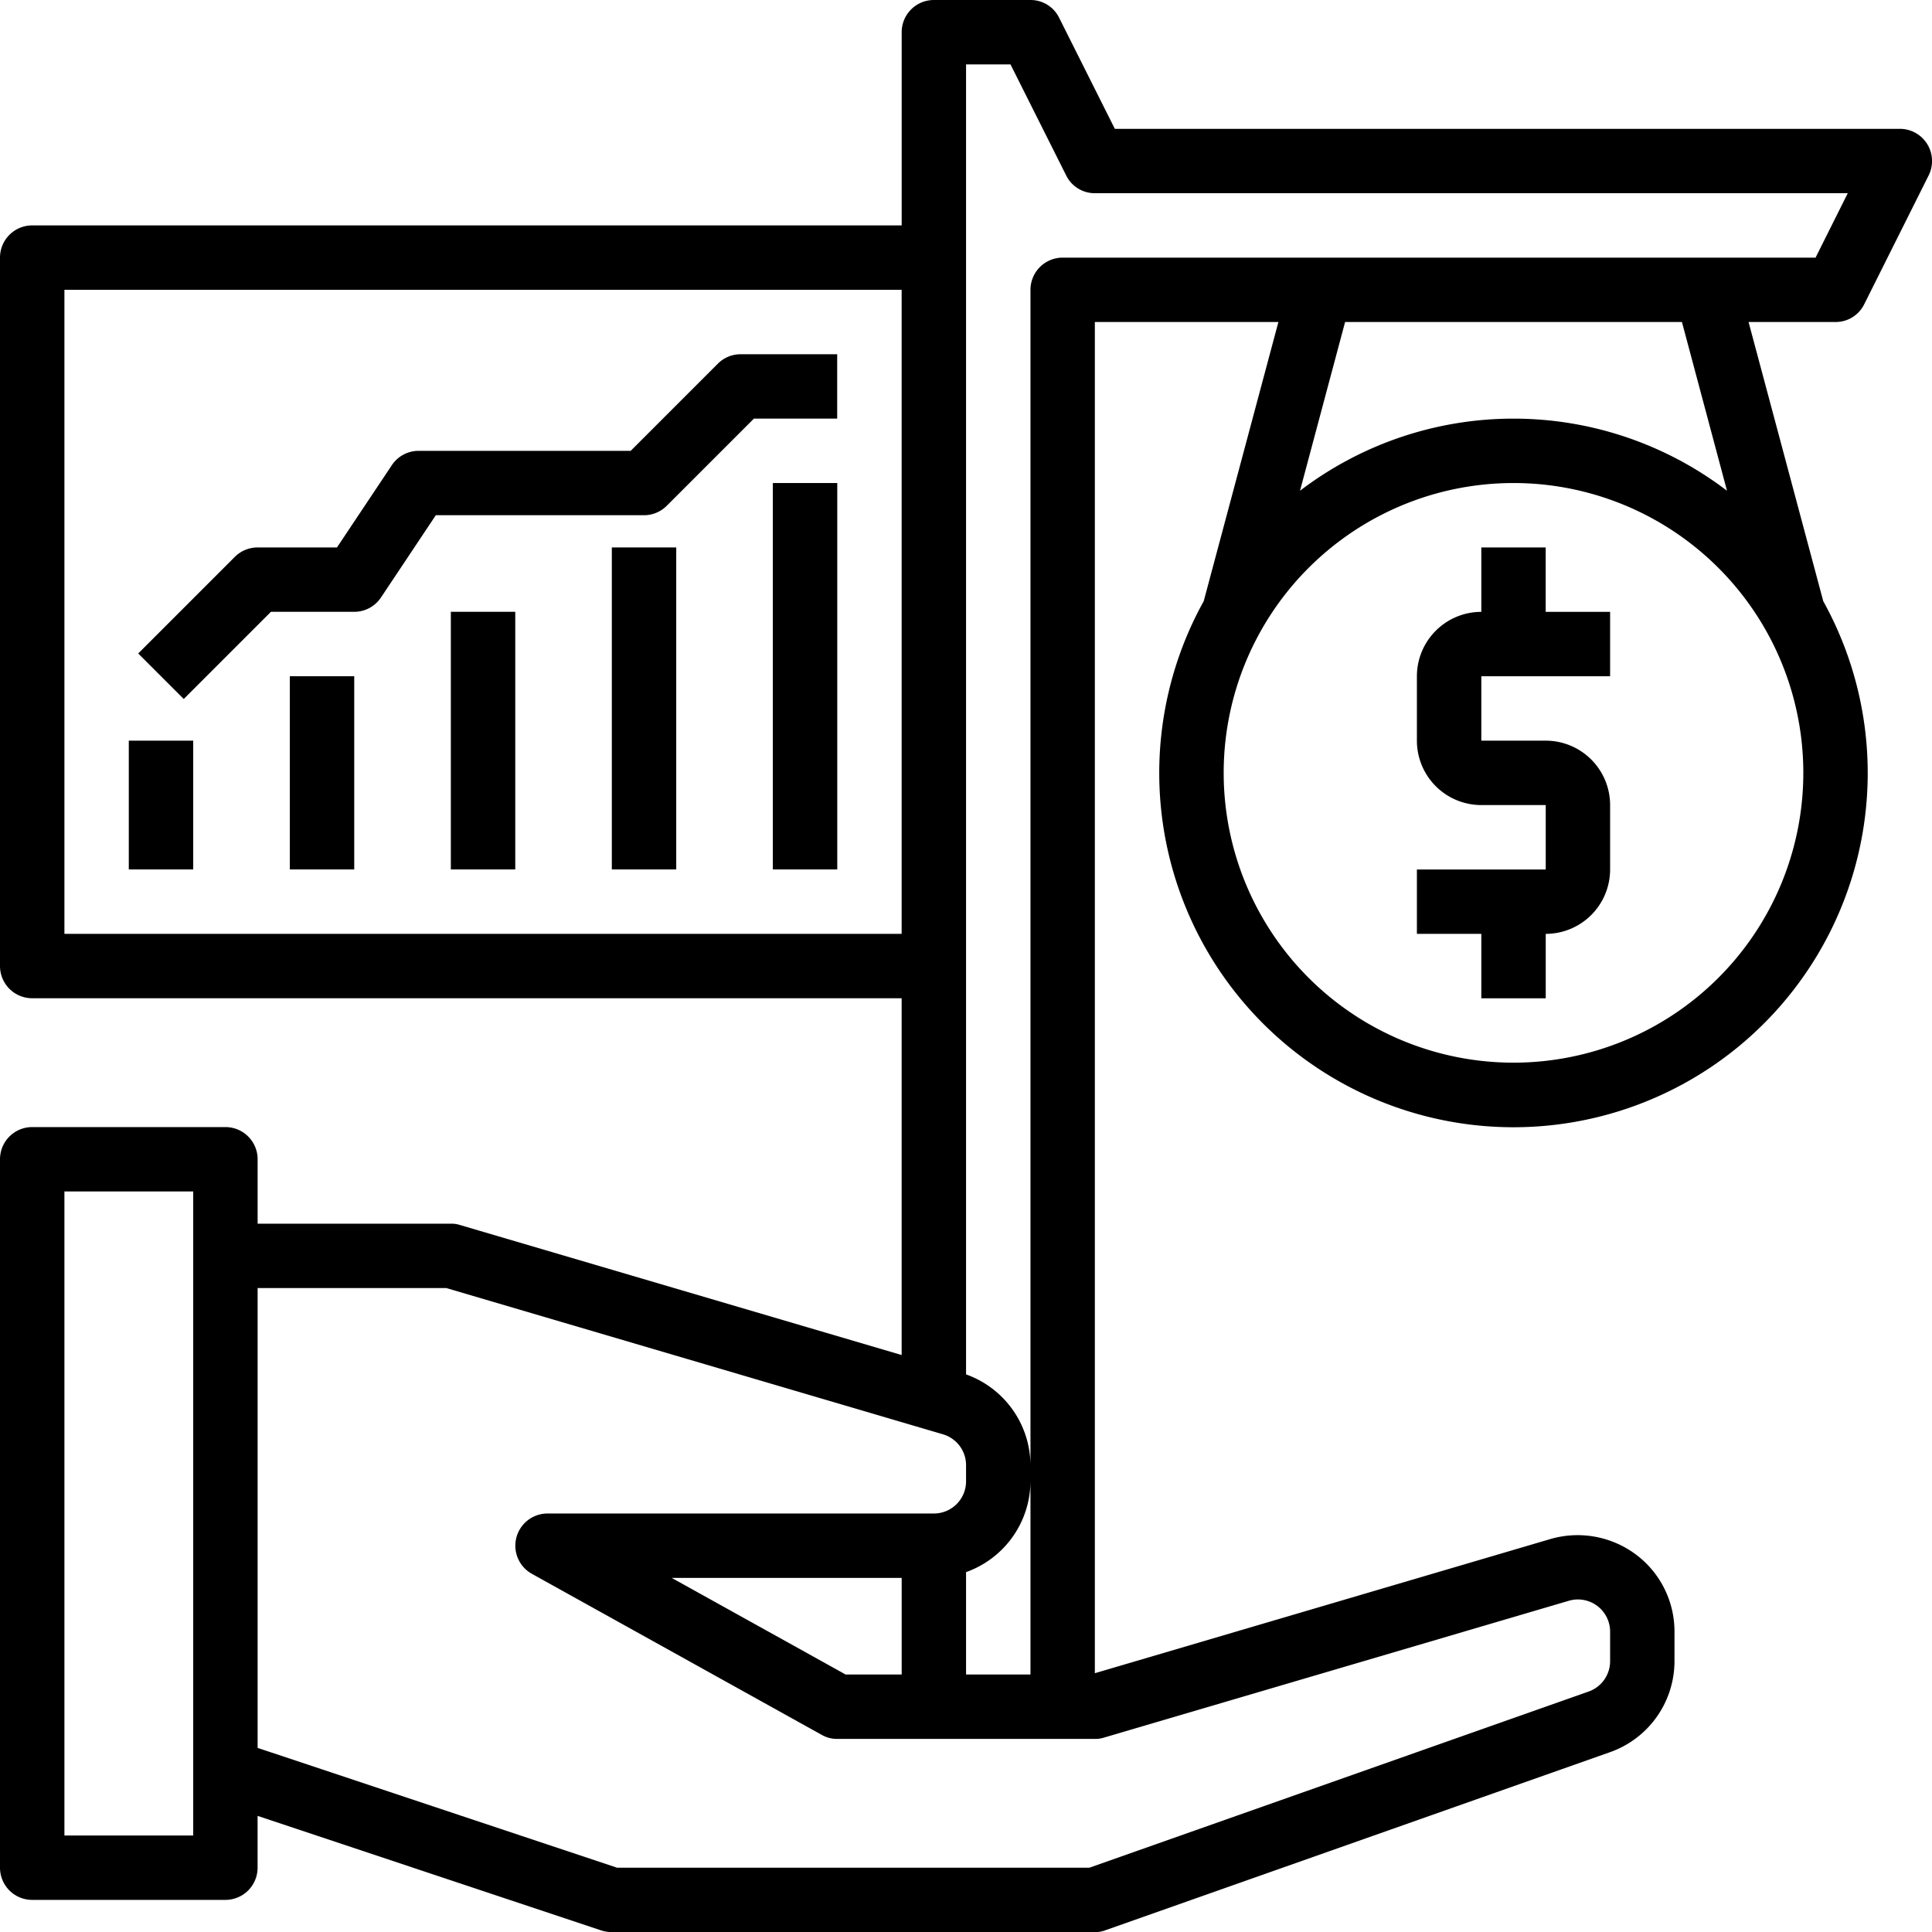
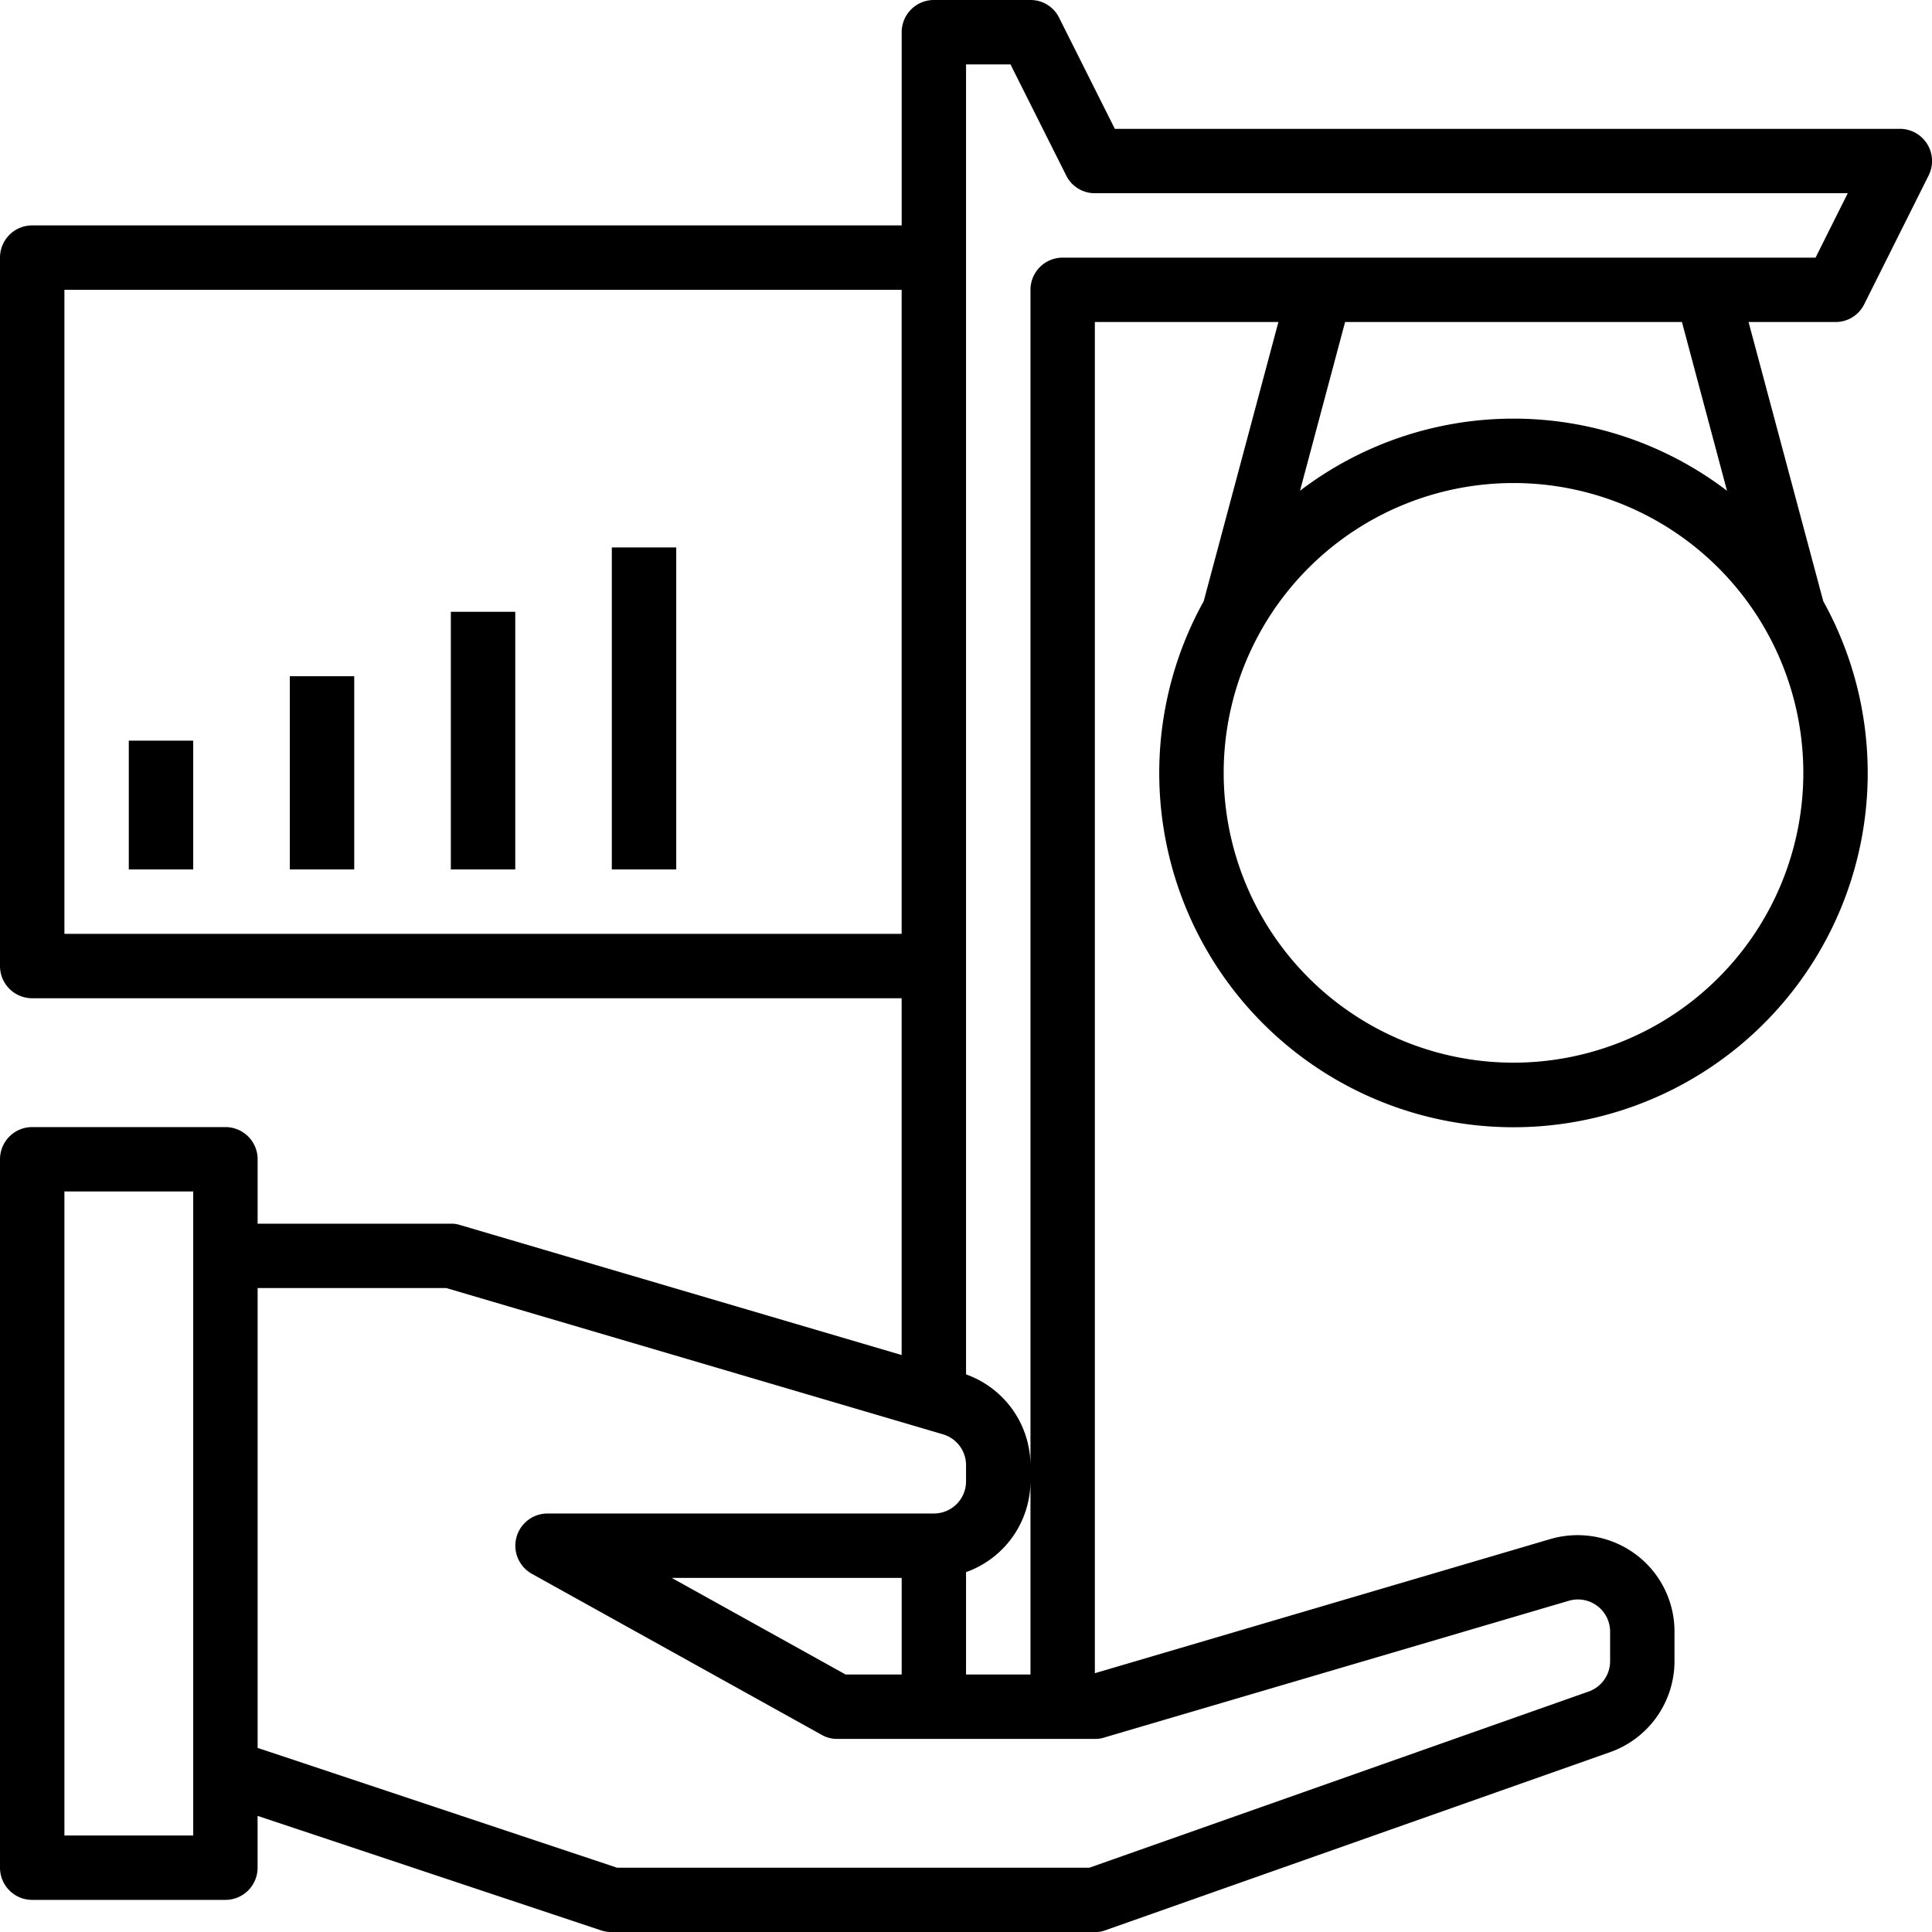
<svg xmlns="http://www.w3.org/2000/svg" width="49.997" height="50" viewBox="0 0 49.997 50">
  <g transform="translate(-2 -2)">
-     <path d="M49.333,19H47.667v1.667A1.667,1.667,0,0,0,46,22.333V24a1.667,1.667,0,0,0,1.667,1.667h1.667v1.667H46V29h1.667v1.667h1.667V29A1.667,1.667,0,0,0,51,27.333V25.667A1.667,1.667,0,0,0,49.333,24H47.667V22.333H51V20.667H49.333Z" transform="translate(-7.333 -2.833)" />
    <path d="M50.242,9.875l1.667-3.333a.833.833,0,0,0-.742-1.208H30.85L29.408,2.458A.823.823,0,0,0,28.667,2h-2.5a.833.833,0,0,0-.833.833v5H2.833A.833.833,0,0,0,2,8.667V27a.833.833,0,0,0,.833.833h22.5v9.233L13.9,33.7a.719.719,0,0,0-.233-.033h-5V32a.833.833,0,0,0-.833-.833h-5A.833.833,0,0,0,2,32V50.333a.833.833,0,0,0,.833.833h5a.833.833,0,0,0,.833-.833V48.992l8.9,2.967a.987.987,0,0,0,.267.042h12.5a.766.766,0,0,0,.275-.05l13.058-4.608a2.5,2.5,0,0,0,1.667-2.358v-.758a2.487,2.487,0,0,0-1-2,2.521,2.521,0,0,0-2.208-.4L30.333,45.3V10.333h4.75L33.15,17.558a9.167,9.167,0,1,0,16.033,0L47.25,10.333H49.5a.823.823,0,0,0,.742-.458ZM7,49.5H3.667V32.833H7ZM3.667,26.167V9.5H25.333V26.167Zm26.9,20.8L42.6,43.425a.833.833,0,0,1,1.067.8v.758a.833.833,0,0,1-.558.792L30.192,50.333H17.967l-9.3-3.1v-11.9H13.55L26.4,39.117a.833.833,0,0,1,.6.8v.417a.833.833,0,0,1-.833.833h-10a.833.833,0,0,0-.408,1.558l7.5,4.167a.789.789,0,0,0,.408.108h6.667a.719.719,0,0,0,.233-.033Zm-1.9-6.633v5H27v-2.65A2.508,2.508,0,0,0,28.667,40.333Zm-3.333,2.5v2.5h-1.45l-4.5-2.5ZM48.667,22a7.5,7.5,0,1,1-7.5-7.5A7.5,7.5,0,0,1,48.667,22ZM35.642,14.7l1.167-4.367h8.717L46.692,14.7a9.11,9.11,0,0,0-11.05,0ZM29.5,8.667a.833.833,0,0,0-.833.833V39.917A2.51,2.51,0,0,0,27,37.567V3.667h1.15l1.442,2.875A.823.823,0,0,0,30.333,7H49.817l-.833,1.667Z" transform="translate(0 0)" />
-     <path d="M26,17h1.667V27H26Z" transform="translate(-4 -2.5)" />
    <path d="M21,19h1.667v8.333H21Z" transform="translate(-3.167 -2.833)" />
    <path d="M16,21h1.667v6.667H16Z" transform="translate(-2.333 -3.167)" />
    <path d="M11,23h1.667v5H11Z" transform="translate(-1.5 -3.5)" />
-     <path d="M21.882,13a.833.833,0,0,0-.589.244L19.037,15.5H13.549a.833.833,0,0,0-.693.371L11.436,18H9.382a.833.833,0,0,0-.589.244l-2.5,2.5,1.178,1.178,2.256-2.256h2.155a.833.833,0,0,0,.693-.371l1.419-2.129h5.387a.833.833,0,0,0,.589-.244l2.256-2.256h2.155V13Z" transform="translate(-0.716 -1.833)" />
    <path d="M6,25H7.667v3.333H6Z" transform="translate(-0.667 -3.833)" />
  </g>
</svg>